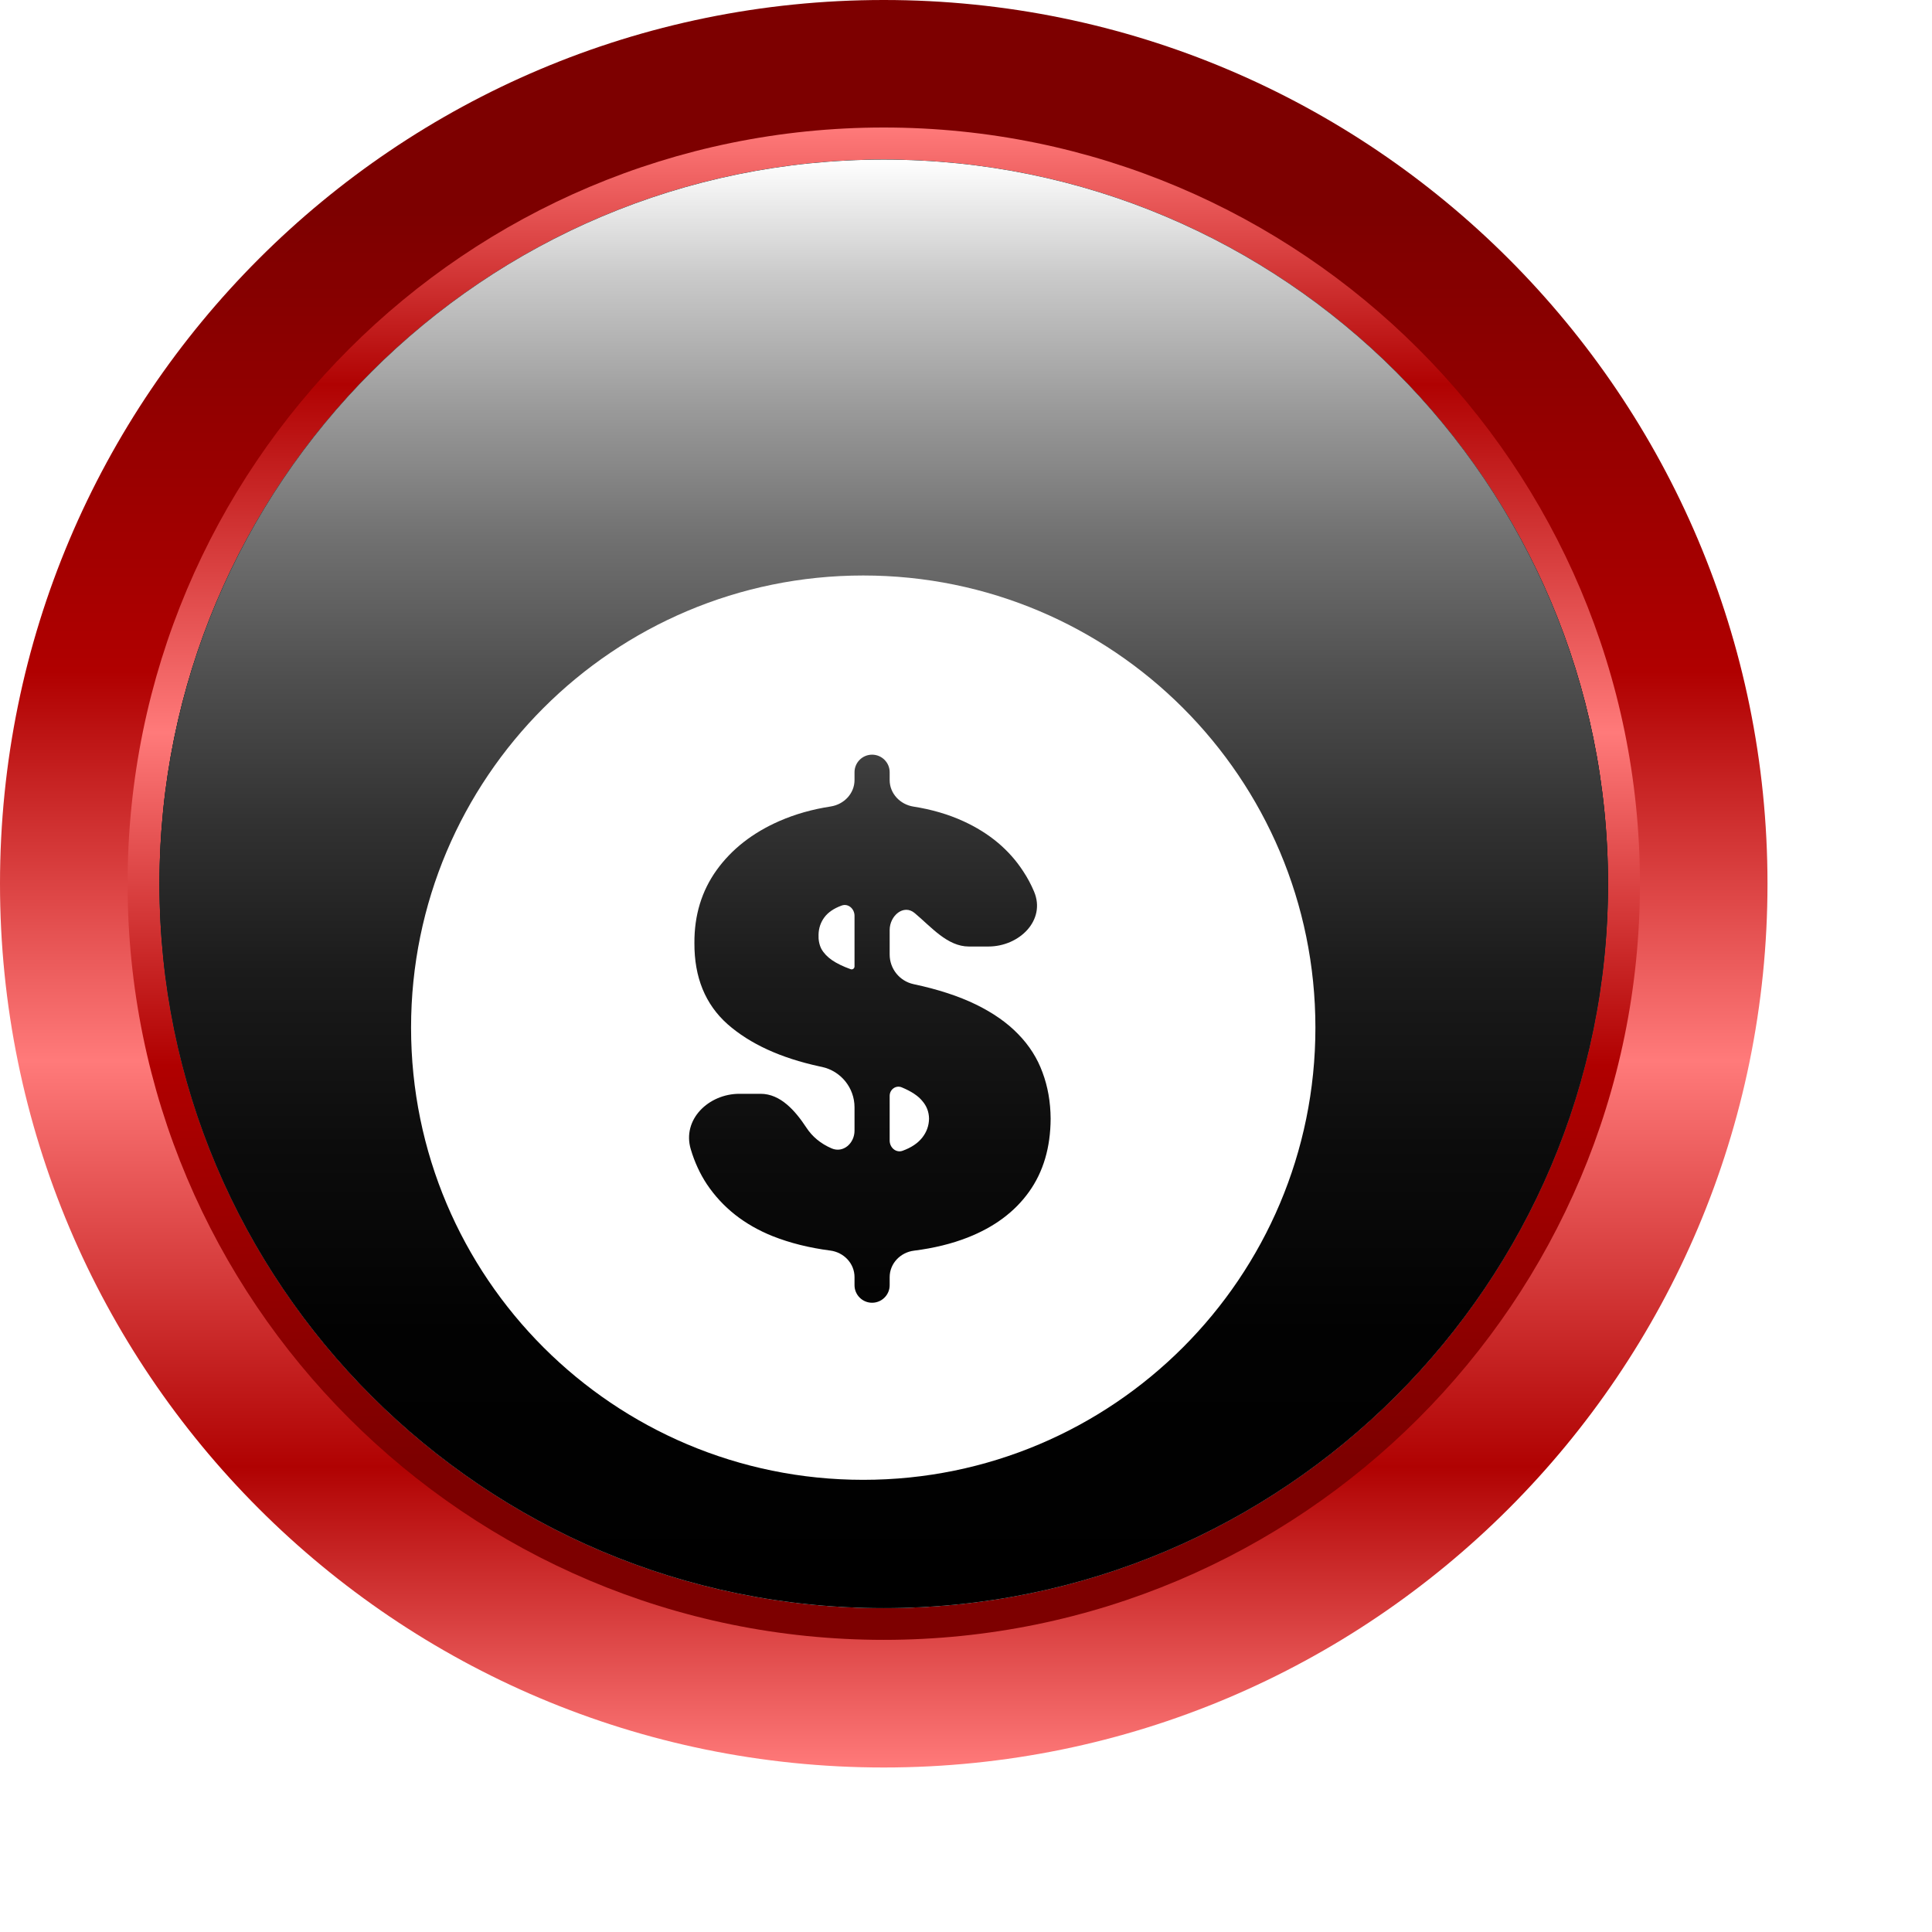
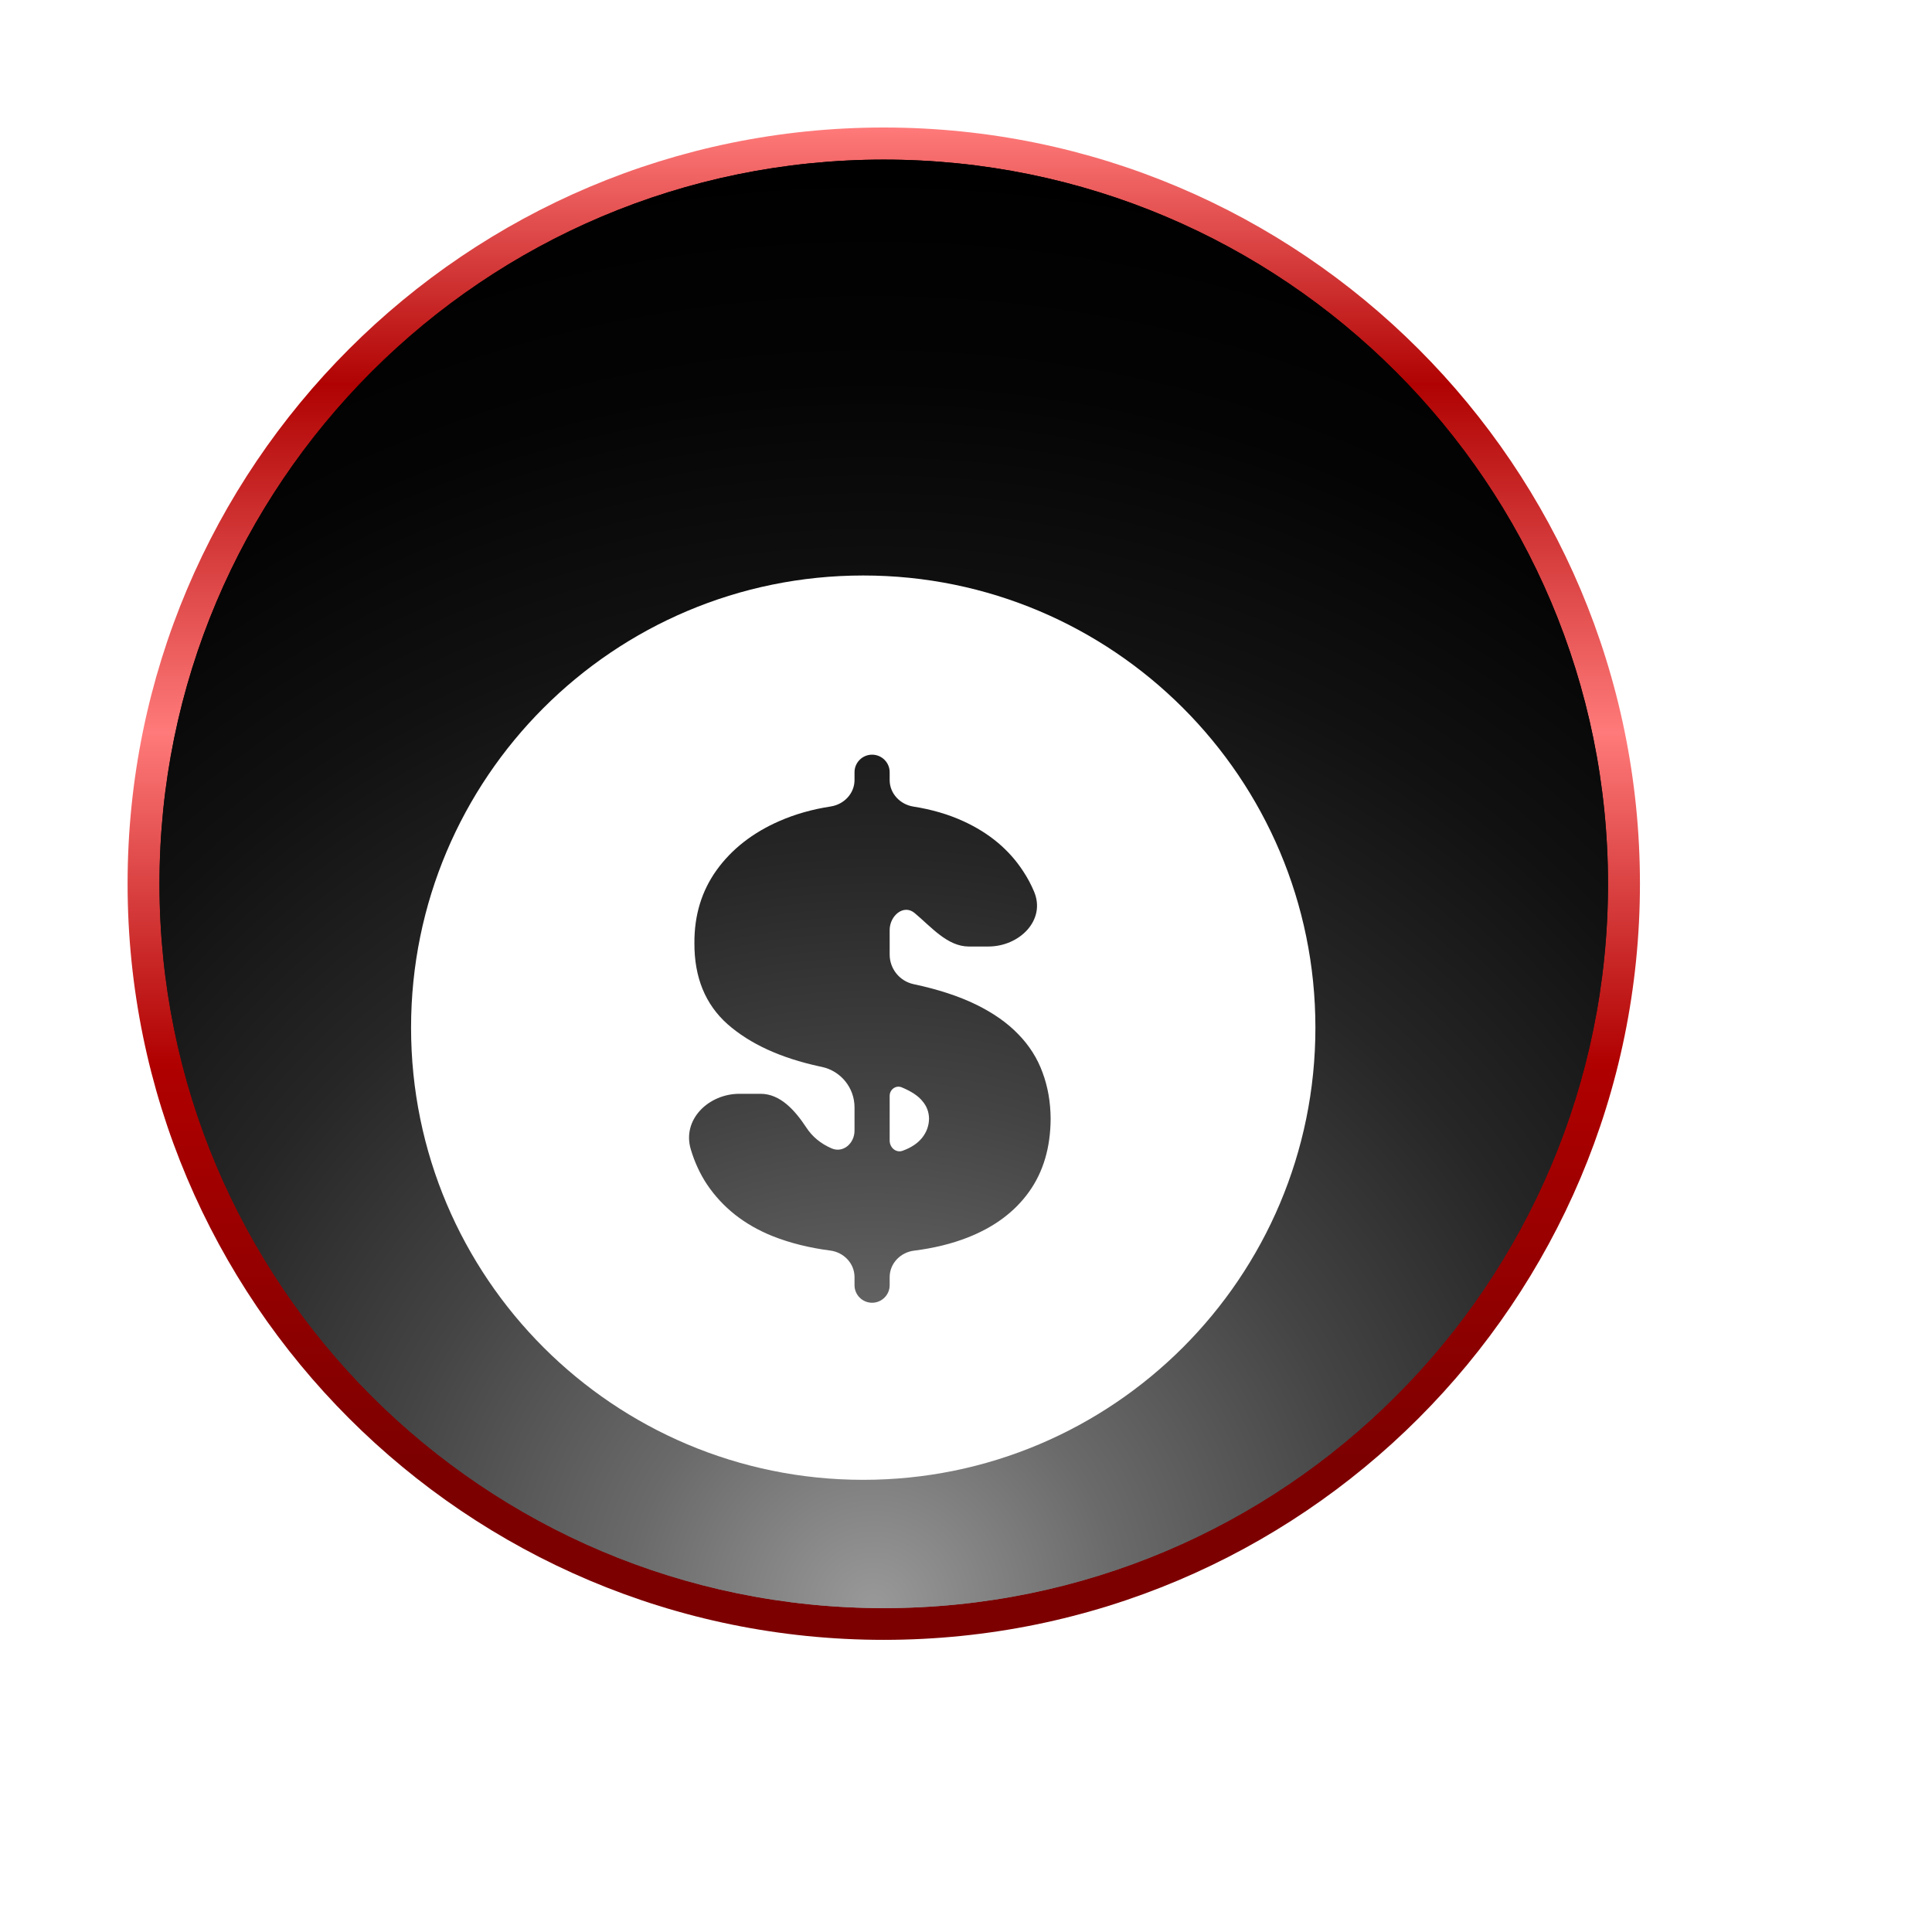
<svg xmlns="http://www.w3.org/2000/svg" width="47" height="47" viewBox="0 0 47 47" fill="none">
-   <path d="M21.499 42.998C33.373 42.998 42.998 33.373 42.998 21.499C42.998 9.625 33.373 0 21.499 0C9.625 0 0 9.625 0 21.499C0 33.373 9.625 42.998 21.499 42.998Z" fill="url(#paint0_linear_90_1307)" />
  <path d="M21.499 39.893C31.659 39.893 39.895 31.657 39.895 21.497C39.895 11.338 31.659 3.102 21.499 3.102C11.34 3.102 3.104 11.338 3.104 21.497C3.104 31.657 11.34 39.893 21.499 39.893Z" fill="url(#paint1_linear_90_1307)" />
-   <path d="M21.499 39.121C31.23 39.121 39.118 31.233 39.118 21.502C39.118 11.771 31.23 3.883 21.499 3.883C11.768 3.883 3.88 11.771 3.88 21.502C3.88 31.233 11.768 39.121 21.499 39.121Z" fill="#870000" />
-   <path style="mix-blend-mode:color-burn" d="M21.499 39.121C31.23 39.121 39.118 31.233 39.118 21.502C39.118 11.771 31.23 3.883 21.499 3.883C11.768 3.883 3.88 11.771 3.88 21.502C3.88 31.233 11.768 39.121 21.499 39.121Z" fill="url(#paint2_radial_90_1307)" />
  <path style="mix-blend-mode:color-dodge" d="M21.499 39.121C31.23 39.121 39.118 31.233 39.118 21.502C39.118 11.771 31.23 3.883 21.499 3.883C11.768 3.883 3.88 11.771 3.88 21.502C3.88 31.233 11.768 39.121 21.499 39.121Z" fill="url(#paint3_radial_90_1307)" />
  <path style="mix-blend-mode:color-dodge" d="M21.499 39.121C31.23 39.121 39.118 31.233 39.118 21.502C39.118 11.771 31.23 3.883 21.499 3.883C11.768 3.883 3.88 11.771 3.88 21.502C3.88 31.233 11.768 39.121 21.499 39.121Z" fill="url(#paint4_radial_90_1307)" />
-   <path style="mix-blend-mode:screen" d="M21.499 39.121C31.23 39.121 39.118 31.233 39.118 21.502C39.118 11.771 31.23 3.883 21.499 3.883C11.768 3.883 3.88 11.771 3.88 21.502C3.88 31.233 11.768 39.121 21.499 39.121Z" fill="url(#paint5_linear_90_1307)" />
  <g filter="url(#filter0_d_90_1307)">
    <path d="M21.643 23.747C21.643 23.919 21.799 24.054 21.96 23.994C22.169 23.918 22.327 23.812 22.434 23.677C22.542 23.541 22.598 23.387 22.601 23.213C22.598 23.05 22.544 22.908 22.439 22.786C22.339 22.661 22.172 22.55 21.939 22.453C21.796 22.391 21.643 22.503 21.643 22.659V23.747Z" fill="white" />
-     <path d="M20.695 19.578C20.741 19.594 20.788 19.56 20.788 19.511V18.279C20.788 18.106 20.632 17.969 20.471 18.031C20.283 18.1 20.144 18.196 20.054 18.317C19.964 18.439 19.917 18.578 19.913 18.734C19.907 18.862 19.929 18.979 19.981 19.083C20.037 19.184 20.123 19.276 20.242 19.359C20.36 19.439 20.511 19.512 20.695 19.578Z" fill="white" />
    <path fill-rule="evenodd" clip-rule="evenodd" d="M21 32C27.075 32 32 27.075 32 21C32 14.925 27.075 10 21 10C14.925 10 10 14.925 10 21C10 27.075 14.925 32 21 32ZM20.196 26.422C20.527 26.464 20.788 26.735 20.788 27.068V27.265C20.788 27.501 20.98 27.692 21.215 27.692C21.451 27.692 21.643 27.501 21.643 27.265V27.069C21.643 26.736 21.905 26.466 22.235 26.425C22.719 26.364 23.155 26.257 23.544 26.104C24.189 25.85 24.686 25.48 25.033 24.994C25.381 24.508 25.556 23.915 25.559 23.213C25.556 22.807 25.49 22.432 25.361 22.088C25.236 21.744 25.04 21.435 24.773 21.161C24.506 20.883 24.162 20.642 23.742 20.437C23.321 20.232 22.816 20.067 22.226 19.942C21.886 19.869 21.643 19.569 21.643 19.221V18.625C21.643 18.275 21.985 17.987 22.252 18.213C22.654 18.549 23.046 19.026 23.57 19.026H24.044C24.799 19.026 25.449 18.386 25.156 17.69C25.084 17.518 24.996 17.354 24.893 17.198C24.552 16.673 24.068 16.267 23.439 15.979C23.073 15.811 22.667 15.692 22.221 15.622C21.898 15.571 21.643 15.305 21.643 14.977V14.786C21.643 14.55 21.451 14.359 21.215 14.359C20.98 14.359 20.788 14.55 20.788 14.786V14.976C20.788 15.303 20.533 15.569 20.21 15.619C19.76 15.688 19.344 15.806 18.96 15.974C18.311 16.258 17.802 16.656 17.434 17.166C17.07 17.673 16.889 18.265 16.893 18.942C16.889 19.776 17.158 20.434 17.7 20.916C18.245 21.395 18.99 21.737 19.934 21.942L19.995 21.955C20.458 22.055 20.788 22.465 20.788 22.938V23.506C20.788 23.813 20.513 24.058 20.231 23.937C19.967 23.823 19.762 23.654 19.617 23.432C19.349 23.025 18.99 22.609 18.503 22.609H17.989C17.235 22.609 16.588 23.237 16.805 23.96C16.898 24.273 17.029 24.555 17.195 24.807C17.577 25.376 18.111 25.798 18.799 26.073C19.221 26.24 19.687 26.356 20.196 26.422Z" fill="white" />
  </g>
  <defs>
    <filter id="filter0_d_90_1307" x="6" y="10" width="30" height="30" filterUnits="userSpaceOnUse" color-interpolation-filters="sRGB">
      <feFlood flood-opacity="0" result="BackgroundImageFix" />
      <feColorMatrix in="SourceAlpha" type="matrix" values="0 0 0 0 0 0 0 0 0 0 0 0 0 0 0 0 0 0 127 0" result="hardAlpha" />
      <feOffset dy="4" />
      <feGaussianBlur stdDeviation="2" />
      <feComposite in2="hardAlpha" operator="out" />
      <feColorMatrix type="matrix" values="0 0 0 0 0 0 0 0 0 0 0 0 0 0 0 0 0 0 0.25 0" />
      <feBlend mode="normal" in2="BackgroundImageFix" result="effect1_dropShadow_90_1307" />
      <feBlend mode="normal" in="SourceGraphic" in2="effect1_dropShadow_90_1307" result="shape" />
    </filter>
    <linearGradient id="paint0_linear_90_1307" x1="21.499" y1="0" x2="21.499" y2="43" gradientUnits="userSpaceOnUse">
      <stop offset="0.12" stop-color="#7D0000" />
      <stop offset="0.38" stop-color="#B00000" />
      <stop offset="0.6" stop-color="#FF7A7A" />
      <stop offset="0.83" stop-color="#B00202" />
      <stop offset="1" stop-color="#FF7A7A" />
    </linearGradient>
    <linearGradient id="paint1_linear_90_1307" x1="21.499" y1="39.893" x2="21.499" y2="3.103" gradientUnits="userSpaceOnUse">
      <stop offset="0.12" stop-color="#7D0000" />
      <stop offset="0.38" stop-color="#B00000" />
      <stop offset="0.6" stop-color="#FF7A7A" />
      <stop offset="0.83" stop-color="#B00202" />
      <stop offset="1" stop-color="#FF7A7A" />
    </linearGradient>
    <radialGradient id="paint2_radial_90_1307" cx="0" cy="0" r="1" gradientUnits="userSpaceOnUse" gradientTransform="translate(21.376 39.339) scale(35.418)">
      <stop stop-color="#9D9D9D" />
      <stop offset="0.07" stop-color="#AEAEAE" />
      <stop offset="0.22" stop-color="#CBCBCB" />
      <stop offset="0.38" stop-color="#E2E2E2" />
      <stop offset="0.55" stop-color="#F2F2F2" />
      <stop offset="0.74" stop-color="#FBFBFB" />
      <stop offset="1" stop-color="white" />
    </radialGradient>
    <radialGradient id="paint3_radial_90_1307" cx="0" cy="0" r="1" gradientUnits="userSpaceOnUse" gradientTransform="translate(21.251 38.962) scale(34.92)">
      <stop stop-color="#999999" />
      <stop offset="0.17" stop-color="#6A6A6A" />
      <stop offset="0.35" stop-color="#444444" />
      <stop offset="0.52" stop-color="#262626" />
      <stop offset="0.69" stop-color="#111111" />
      <stop offset="0.85" stop-color="#040404" />
      <stop offset="1" />
    </radialGradient>
    <radialGradient id="paint4_radial_90_1307" cx="0" cy="0" r="1" gradientUnits="userSpaceOnUse" gradientTransform="translate(21.251 38.962) scale(34.92)">
      <stop stop-color="#999999" />
      <stop offset="0.17" stop-color="#6A6A6A" />
      <stop offset="0.35" stop-color="#444444" />
      <stop offset="0.52" stop-color="#262626" />
      <stop offset="0.69" stop-color="#111111" />
      <stop offset="0.85" stop-color="#040404" />
      <stop offset="1" />
    </radialGradient>
    <linearGradient id="paint5_linear_90_1307" x1="21.499" y1="39.121" x2="21.499" y2="3.885" gradientUnits="userSpaceOnUse">
      <stop />
      <stop offset="0.19" stop-color="#020202" />
      <stop offset="0.32" stop-color="#0C0C0C" />
      <stop offset="0.44" stop-color="#1B1B1B" />
      <stop offset="0.54" stop-color="#313131" />
      <stop offset="0.64" stop-color="#4E4E4E" />
      <stop offset="0.74" stop-color="#717171" />
      <stop offset="0.83" stop-color="#9B9B9B" />
      <stop offset="0.92" stop-color="#CACACA" />
      <stop offset="1" stop-color="white" />
    </linearGradient>
  </defs>
</svg>